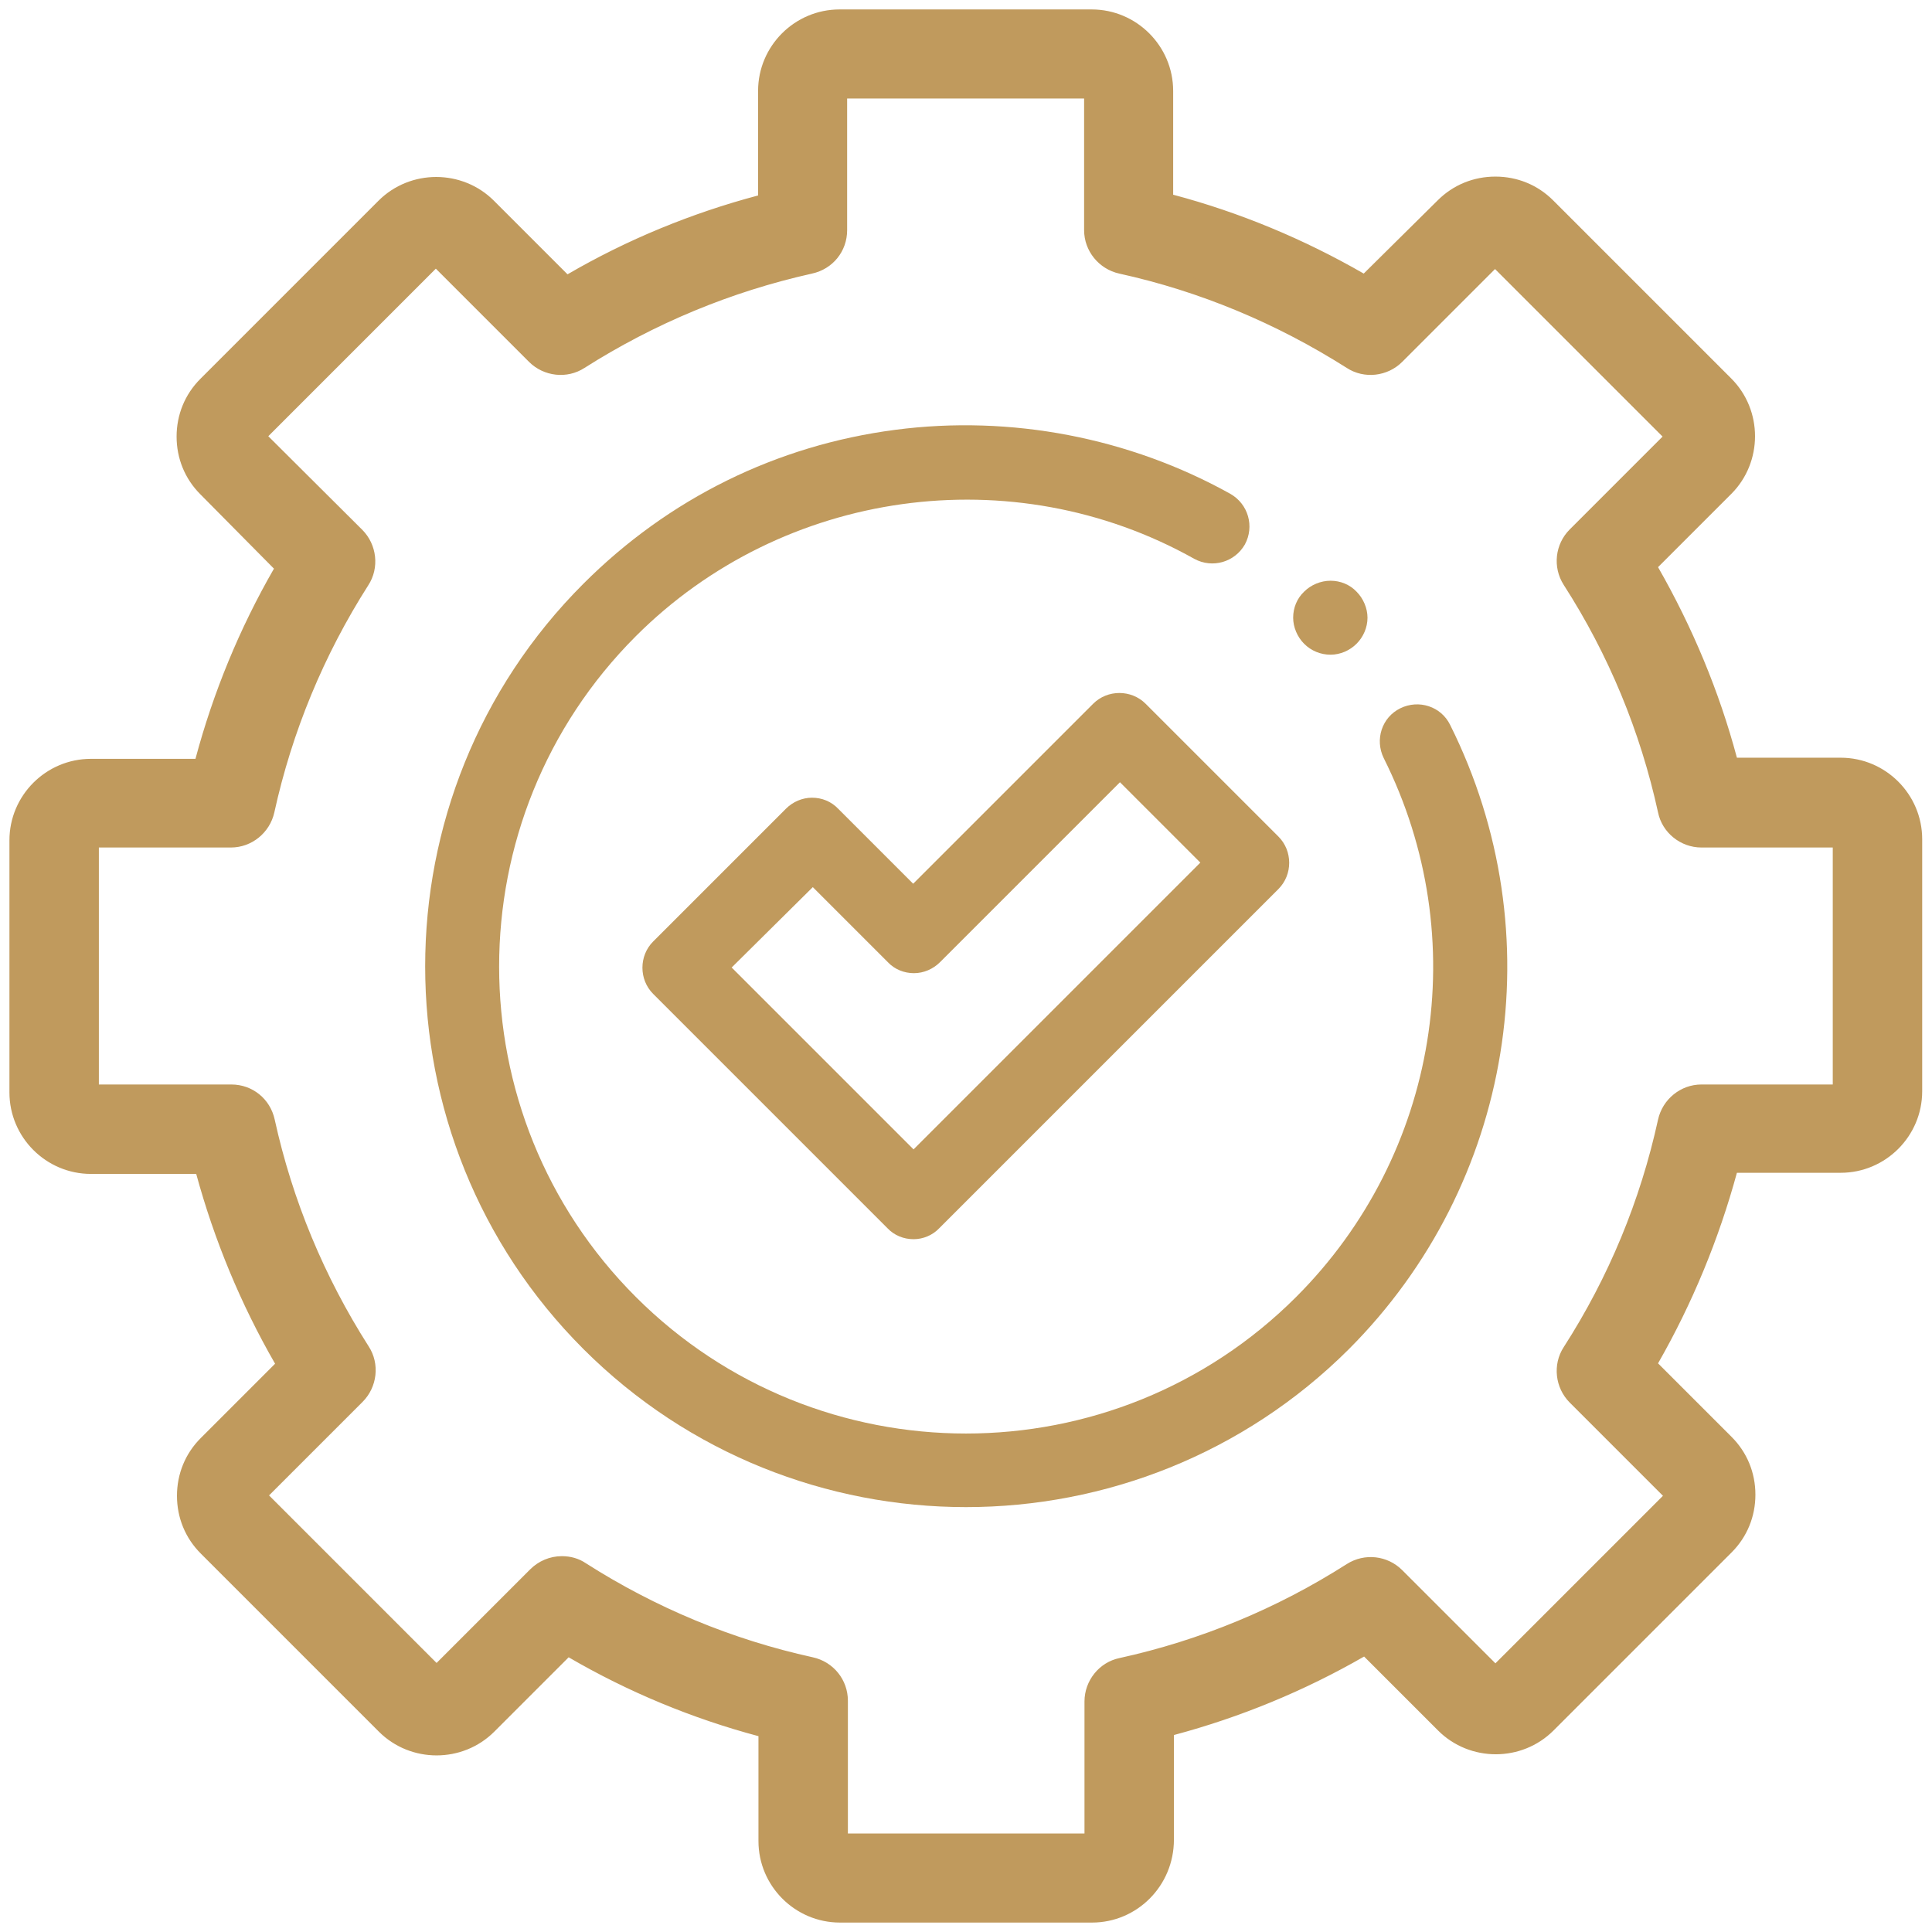
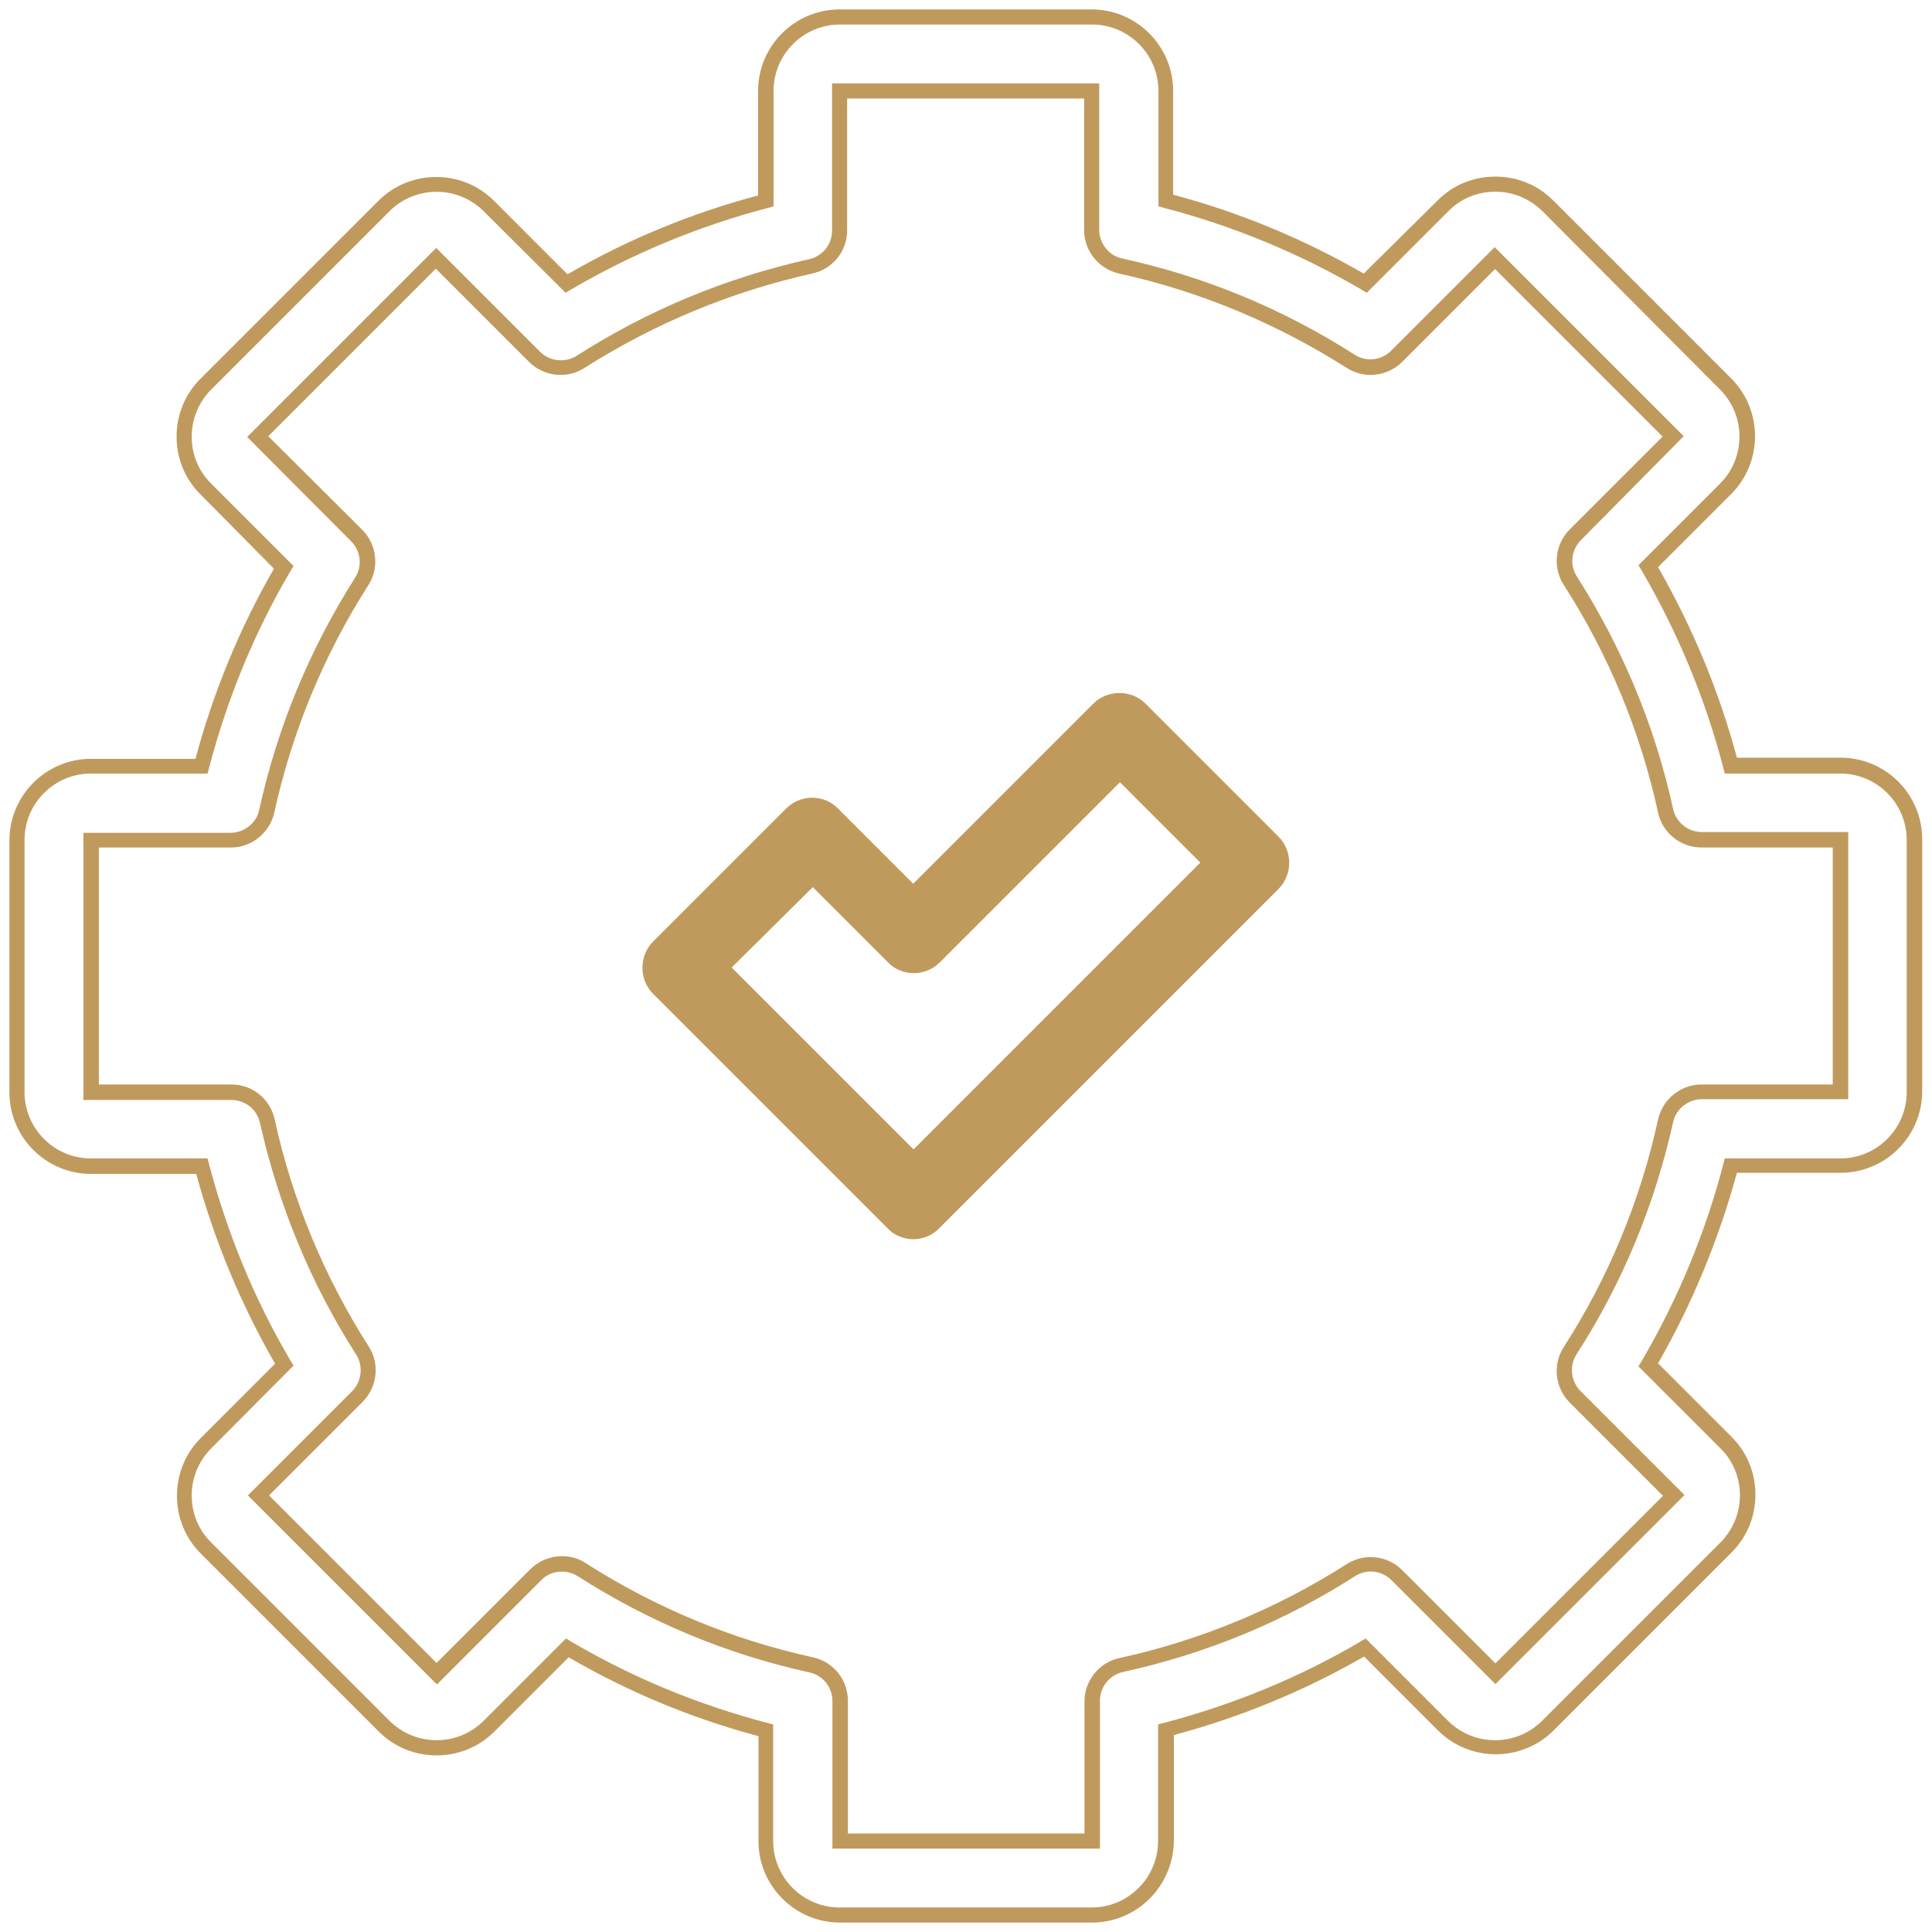
<svg xmlns="http://www.w3.org/2000/svg" xml:space="preserve" style="enable-background:new 0 0 512 512;" viewBox="0 0 512 512" y="0px" x="0px" id="Layer_1" version="1.1">
  <style type="text/css">
	.st0{fill:#C09A5D;}
</style>
  <g>
-     <path d="M289.4,507.5h-66.8c-10.8,0-19.6-8.8-19.6-19.6v-29.3c-18.5-4.8-36.1-12.1-52.6-21.8l-20.8,20.8   c-7.7,7.7-20.1,7.7-27.8,0l-47.2-47.2c-7.7-7.7-7.7-20.1,0-27.8l20.8-20.8c-9.7-16.5-17-34.1-21.8-52.6H24.1   c-10.8,0-19.6-8.8-19.6-19.6v-66.8c0-10.8,8.8-19.6,19.6-19.6h29.3c4.8-18.5,12.1-36.2,21.8-52.7l-20.7-20.7   c-7.7-7.7-7.7-20.1,0-27.8l47.2-47.2c7.7-7.7,20.1-7.7,27.8,0l20.6,20.6c16.5-9.7,34.2-17.1,52.8-21.9V24.1   c0-10.8,8.8-19.6,19.6-19.6h66.8c10.8,0,19.6,8.8,19.6,19.6v29c18.6,4.8,36.3,12.2,52.9,21.9l20.5-20.5c7.7-7.7,20.1-7.7,27.8,0   l47.2,47.2c7.7,7.7,7.7,20.1,0,27.8l-20.5,20.5c9.7,16.6,17.1,34.3,21.9,52.9h29c10.8,0,19.6,8.8,19.6,19.6v66.8   c0,10.8-8.8,19.6-19.6,19.6h-29.1c-4.8,18.5-12.2,36.2-21.9,52.8l20.6,20.6c7.7,7.7,7.7,20.1,0,27.8l-47.2,47.2   c-7.7,7.7-20.1,7.7-27.8,0l-20.7-20.7c-16.5,9.7-34.2,17-52.7,21.8v29.3C309.1,498.7,300.2,507.5,289.4,507.5z M148.9,414.5   c1.8,0,3.7,0.5,5.3,1.5c18.7,11.9,39.1,20.4,60.8,25.2c4.5,1,7.7,5,7.7,9.6v37.1h66.8v-37c0-4.6,3.2-8.6,7.7-9.6   c21.7-4.8,42.1-13.2,60.8-25.2c3.9-2.5,9-1.9,12.2,1.3l26.1,26.1l47.2-47.2l-26.1-26.1c-3.3-3.3-3.8-8.4-1.3-12.2   c12-18.7,20.5-39.2,25.3-60.9c1-4.5,5-7.7,9.6-7.7h36.8v-66.8h-36.8c-4.6,0-8.6-3.2-9.6-7.7c-4.8-21.7-13.3-42.2-25.3-61   c-2.5-3.9-1.9-9,1.3-12.2l26-26l-47.2-47.2l-26,26c-3.3,3.3-8.3,3.8-12.2,1.3c-18.8-12-39.3-20.5-61-25.3c-4.5-1-7.7-5-7.7-9.6   V24.1h-66.8V61c0,4.6-3.2,8.6-7.7,9.6c-21.7,4.8-42.2,13.3-60.9,25.3c-3.9,2.5-9,1.9-12.2-1.3l-26.1-26.1l-47.2,47.2l26.1,26.1   c3.3,3.3,3.8,8.3,1.3,12.2c-11.9,18.7-20.4,39.2-25.2,60.8c-1,4.5-5,7.7-9.6,7.7h-37v66.8h37.1c4.6,0,8.6,3.2,9.6,7.7   c4.8,21.6,13.3,42.1,25.2,60.8c2.5,3.9,1.9,9-1.3,12.2l-26.2,26.2l47.2,47.2l26.2-26.2C143.8,415.4,146.3,414.5,148.9,414.5z" class="st0" />
    <path d="M289.4,509.5h-66.8c-11.9,0-21.6-9.7-21.6-21.6v-27.8c-17.6-4.7-34.5-11.7-50.3-20.9L131,458.9   c-8.4,8.4-22.2,8.4-30.6,0l-47.2-47.2c-4.1-4.1-6.3-9.5-6.3-15.3s2.2-11.2,6.3-15.3l19.7-19.7c-9.1-15.8-16.1-32.7-20.9-50.3H24.1   c-11.9,0-21.6-9.7-21.6-21.6v-66.8c0-11.9,9.7-21.6,21.6-21.6h27.7c4.7-17.6,11.7-34.6,20.8-50.4L53.1,131   c-4.1-4.1-6.3-9.5-6.3-15.3s2.2-11.2,6.3-15.3l47.2-47.2c8.4-8.4,22.2-8.4,30.6,0l19.5,19.5c15.8-9.2,32.8-16.2,50.5-20.9V24.1   c0-11.9,9.7-21.6,21.6-21.6h66.8c11.9,0,21.6,9.7,21.6,21.6v27.5c17.7,4.7,34.7,11.8,50.5,20.9L381,53.1c4.1-4.1,9.5-6.3,15.3-6.3   s11.2,2.2,15.3,6.3l47.2,47.2c8.4,8.4,8.4,22.2,0,30.6l-19.4,19.4c9.1,15.9,16.2,32.9,20.9,50.5h27.5c11.9,0,21.6,9.7,21.6,21.6   v66.8c0,11.9-9.7,21.6-21.6,21.6h-27.5c-4.8,17.6-11.8,34.6-20.9,50.5l19.5,19.5c4.1,4.1,6.3,9.5,6.3,15.3s-2.2,11.2-6.3,15.3   l-47.2,47.2c-8.4,8.4-22.2,8.4-30.6,0l-19.6-19.6c-15.8,9.1-32.8,16.1-50.4,20.8v27.7C311.1,499.8,301.3,509.5,289.4,509.5z    M150,434.2l1.3,0.8c16.3,9.6,33.8,16.8,52.1,21.6l1.5,0.4v30.9c0,9.7,7.9,17.6,17.6,17.6h66.8c9.7,0,17.6-7.9,17.6-17.6V457   l1.5-0.4c18.3-4.8,35.9-12,52.2-21.6l1.3-0.8l21.8,21.8c6.9,6.9,18.1,6.9,25,0l47.2-47.2c3.3-3.3,5.2-7.8,5.2-12.5   s-1.8-9.2-5.2-12.5l-21.7-21.7l0.8-1.3c9.6-16.4,16.9-33.9,21.7-52.3l0.4-1.5h30.6c9.7,0,17.6-7.9,17.6-17.6v-66.8   c0-9.7-7.9-17.6-17.6-17.6h-30.6l-0.4-1.5c-4.8-18.4-12.1-36-21.7-52.4l-0.8-1.3l21.6-21.6c6.9-6.9,6.9-18.1,0-25L408.8,56   c-3.3-3.3-7.8-5.2-12.5-5.2s-9.2,1.8-12.5,5.2l-21.6,21.6l-1.3-0.8c-16.4-9.6-34-16.9-52.4-21.7l-1.5-0.4V24.1   c0-9.7-7.9-17.6-17.6-17.6h-66.8c-9.7,0-17.6,7.9-17.6,17.6v30.6l-1.5,0.4c-18.3,4.8-35.9,12.1-52.3,21.7l-1.3,0.8L128.2,56   c-6.9-6.9-18.1-6.9-25,0L56,103.2c-3.3,3.3-5.2,7.8-5.2,12.5s1.8,9.2,5.2,12.5l21.8,21.8l-0.8,1.3c-9.6,16.3-16.8,33.9-21.6,52.2   l-0.4,1.5H24.1c-9.7,0-17.6,7.9-17.6,17.6v66.8c0,9.7,7.9,17.6,17.6,17.6H55l0.4,1.5c4.8,18.3,12,35.8,21.6,52.1l0.8,1.3L56,383.8   c-3.3,3.3-5.2,7.8-5.2,12.5s1.8,9.2,5.2,12.5l47.2,47.2c6.9,6.9,18.1,6.9,25,0L150,434.2z M291.4,489.9h-70.8v-39.1   c0-3.7-2.5-6.8-6.1-7.6c-21.9-4.8-42.5-13.4-61.4-25.5c-1.3-0.8-2.7-1.2-4.2-1.2c-2.1,0-4.1,0.8-5.5,2.3l-27.6,27.6l-50.1-50.1   l27.6-27.6c2.6-2.6,3-6.7,1.1-9.7c-12.1-18.9-20.6-39.6-25.5-61.4c-0.8-3.6-3.9-6.1-7.6-6.1H22.1v-70.8h39c3.6,0,6.9-2.6,7.6-6.1   c4.8-21.9,13.4-42.6,25.4-61.5c2-3.1,1.5-7.2-1.1-9.7l-27.5-27.6l50.1-50.1l27.5,27.5c2.6,2.6,6.7,3,9.7,1.1   c18.9-12.1,39.6-20.7,61.6-25.6c3.6-0.8,6.1-3.9,6.1-7.6V22.1h70.8v38.8c0,3.6,2.6,6.9,6.1,7.6c22,4.8,42.7,13.4,61.6,25.5   c3.1,2,7.2,1.5,9.7-1.1l27.4-27.4l50.1,50.1L419,143.1c-2.6,2.6-3.1,6.6-1.1,9.7c12.1,19,20.7,39.7,25.5,61.6   c0.8,3.6,4,6.1,7.6,6.1h38.8v70.8H451c-3.6,0-6.9,2.6-7.6,6.1c-4.9,21.9-13.4,42.6-25.6,61.5c-2,3.1-1.5,7.2,1.1,9.8l27.5,27.5   l-50.1,50.1l-27.5-27.5c-2.6-2.6-6.6-3.1-9.7-1.1c-18.9,12.1-39.6,20.6-61.5,25.4c-3.6,0.8-6.1,4-6.1,7.6V489.9z M224.6,485.9h62.8   v-35c0-5.5,3.9-10.4,9.3-11.5c21.4-4.7,41.7-13.1,60.2-24.9c4.7-3,10.8-2.3,14.7,1.6l24.7,24.7l44.4-44.4l-24.7-24.7   c-3.9-3.9-4.6-10.1-1.6-14.7c11.9-18.5,20.3-38.8,25-60.3c1.2-5.4,6-9.3,11.5-9.3h34.8v-62.8h-34.8c-5.5,0-10.4-3.9-11.5-9.3   c-4.7-21.5-13.1-41.8-25-60.3c-3-4.7-2.3-10.8,1.6-14.7l24.6-24.6l-44.4-44.4l-24.6,24.6c-3.9,3.9-10.1,4.6-14.7,1.6   c-18.6-11.8-38.9-20.3-60.3-25c-5.4-1.2-9.3-6-9.3-11.5V26.1h-62.8V61c0,5.6-3.8,10.3-9.3,11.5c-21.5,4.8-41.7,13.2-60.3,25   c-4.6,3-10.8,2.3-14.7-1.6l-24.7-24.7l-44.4,44.4L96,140.4c3.9,3.9,4.6,10.1,1.6,14.7c-11.8,18.5-20.2,38.8-24.9,60.2   c-1.2,5.4-6,9.3-11.5,9.3h-35v62.8h35.1c5.6,0,10.3,3.8,11.5,9.3c4.7,21.4,13.1,41.6,24.9,60.1c3,4.6,2.3,10.8-1.6,14.7l-24.8,24.8   l44.4,44.4l24.8-24.8c2.2-2.2,5.2-3.5,8.4-3.5c2.3,0,4.5,0.6,6.4,1.9c18.5,11.8,38.7,20.2,60.1,24.9c5.5,1.2,9.3,6,9.3,11.5V485.9z" class="st0" />
  </g>
  <g>
-     <path d="M256,399.4c-36.7,0-73.5-14-101.4-41.9c-55.9-55.9-55.9-146.9,0-202.8c22.6-22.6,51.2-36.7,82.7-40.8   c30.6-4,62.1,2.1,88.8,17c4.7,2.7,6.4,8.6,3.8,13.4c-2.7,4.7-8.6,6.4-13.4,3.8c-48.1-27-109-18.5-148,20.5   c-48.3,48.3-48.3,126.8,0,175.1c24.1,24.1,55.8,36.2,87.5,36.2c31.7,0,63.4-12.1,87.5-36.2c37.7-37.7,47.1-95.1,23.2-142.8   c-2.4-4.9-0.5-10.8,4.4-13.2c4.9-2.4,10.8-0.5,13.2,4.4c27.6,55.3,16.8,121.8-26.9,165.5C329.5,385.4,292.7,399.4,256,399.4z" class="st0" />
-   </g>
+     </g>
  <g>
-     <path d="M352.6,173.5c-2.6,0-5.1-1-7-2.9c-1.8-1.8-2.9-4.4-2.9-6.9c0-2.6,1-5.1,2.9-6.9c1.8-1.8,4.4-2.9,7-2.9   c2.6,0,5.1,1,6.9,2.9c1.8,1.8,2.9,4.4,2.9,6.9c0,2.6-1.1,5.1-2.9,6.9C357.7,172.4,355.2,173.5,352.6,173.5z" class="st0" />
-   </g>
+     </g>
  <g>
    <path d="M242.1,328.4c-2.6,0-5.1-1-6.9-2.9l-62.1-62.1c-3.8-3.8-3.8-10.1,0-13.9l35.2-35.2c1.8-1.8,4.3-2.9,6.9-2.9   s5.1,1,6.9,2.9l19.9,19.9l47.7-47.7c3.8-3.8,10.1-3.8,13.9,0l35.2,35.2c3.8,3.8,3.8,10.1,0,13.9l-89.9,89.9   C247.2,327.3,244.7,328.4,242.1,328.4z M193.9,256.4l48.2,48.2l76-76l-21.3-21.3L249.1,255c-1.8,1.8-4.3,2.9-6.9,2.9   c-2.6,0-5.1-1-6.9-2.9l-19.9-19.9L193.9,256.4z" class="st0" />
  </g>
</svg>